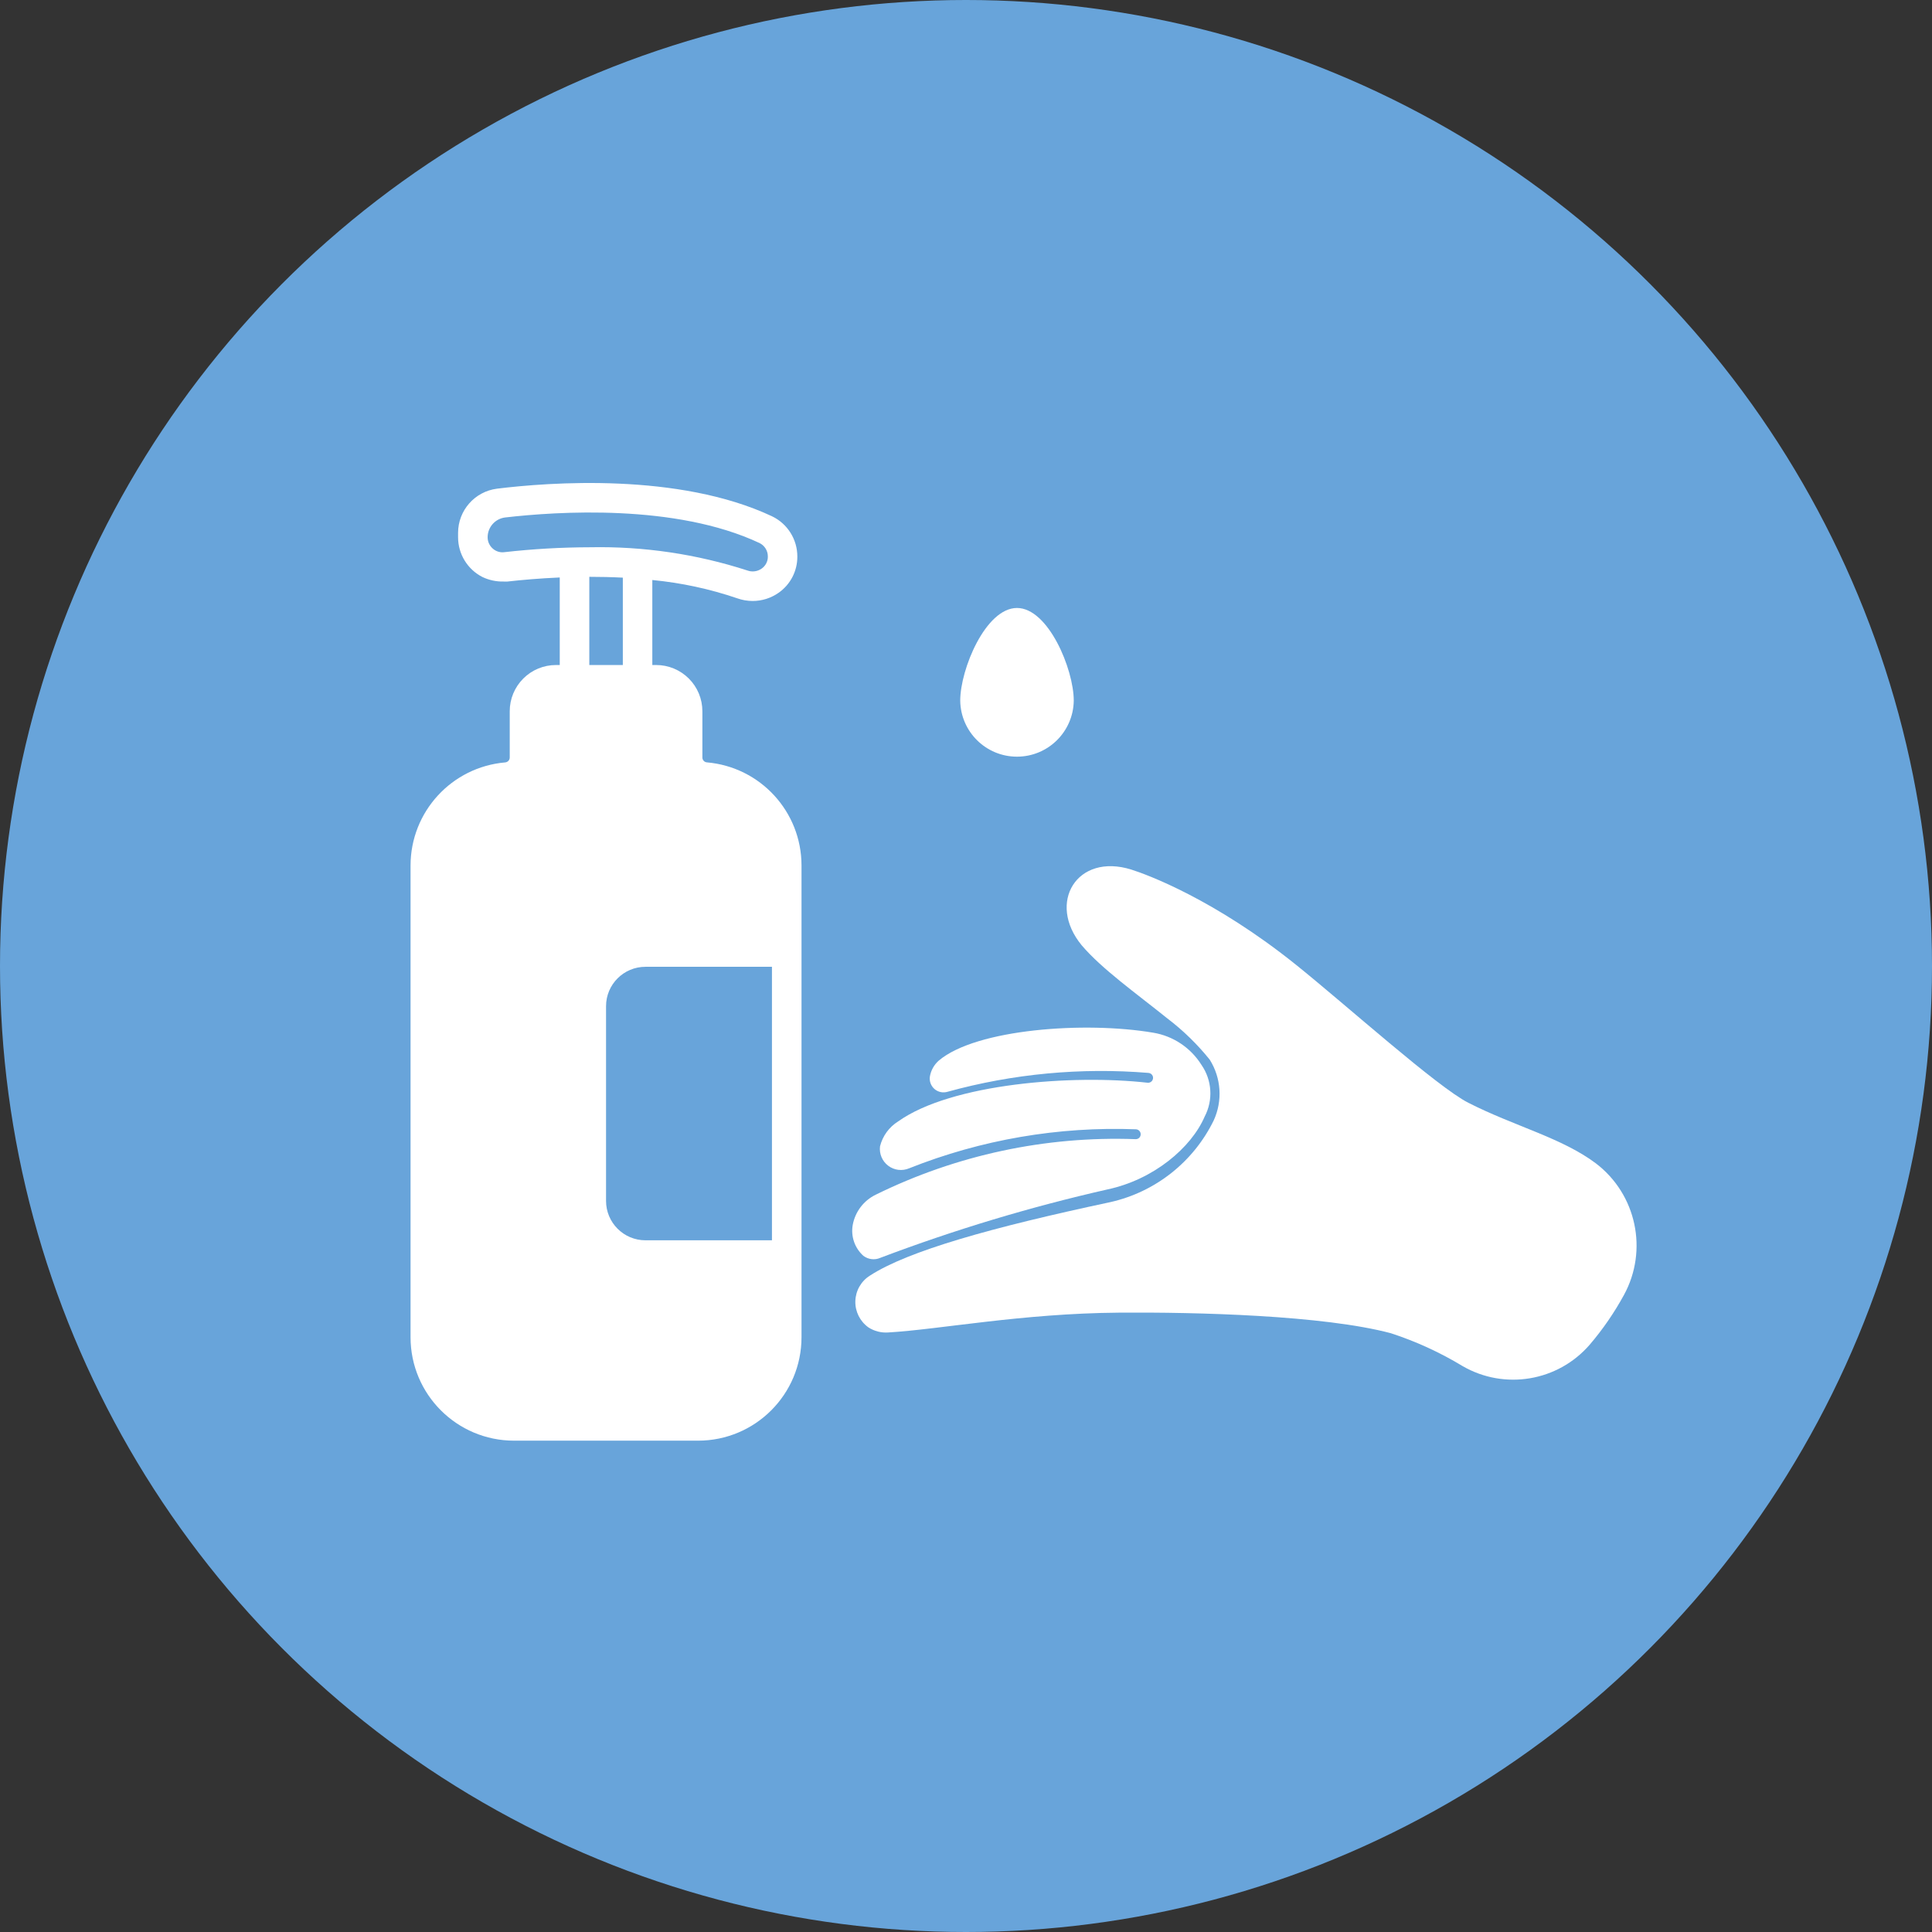
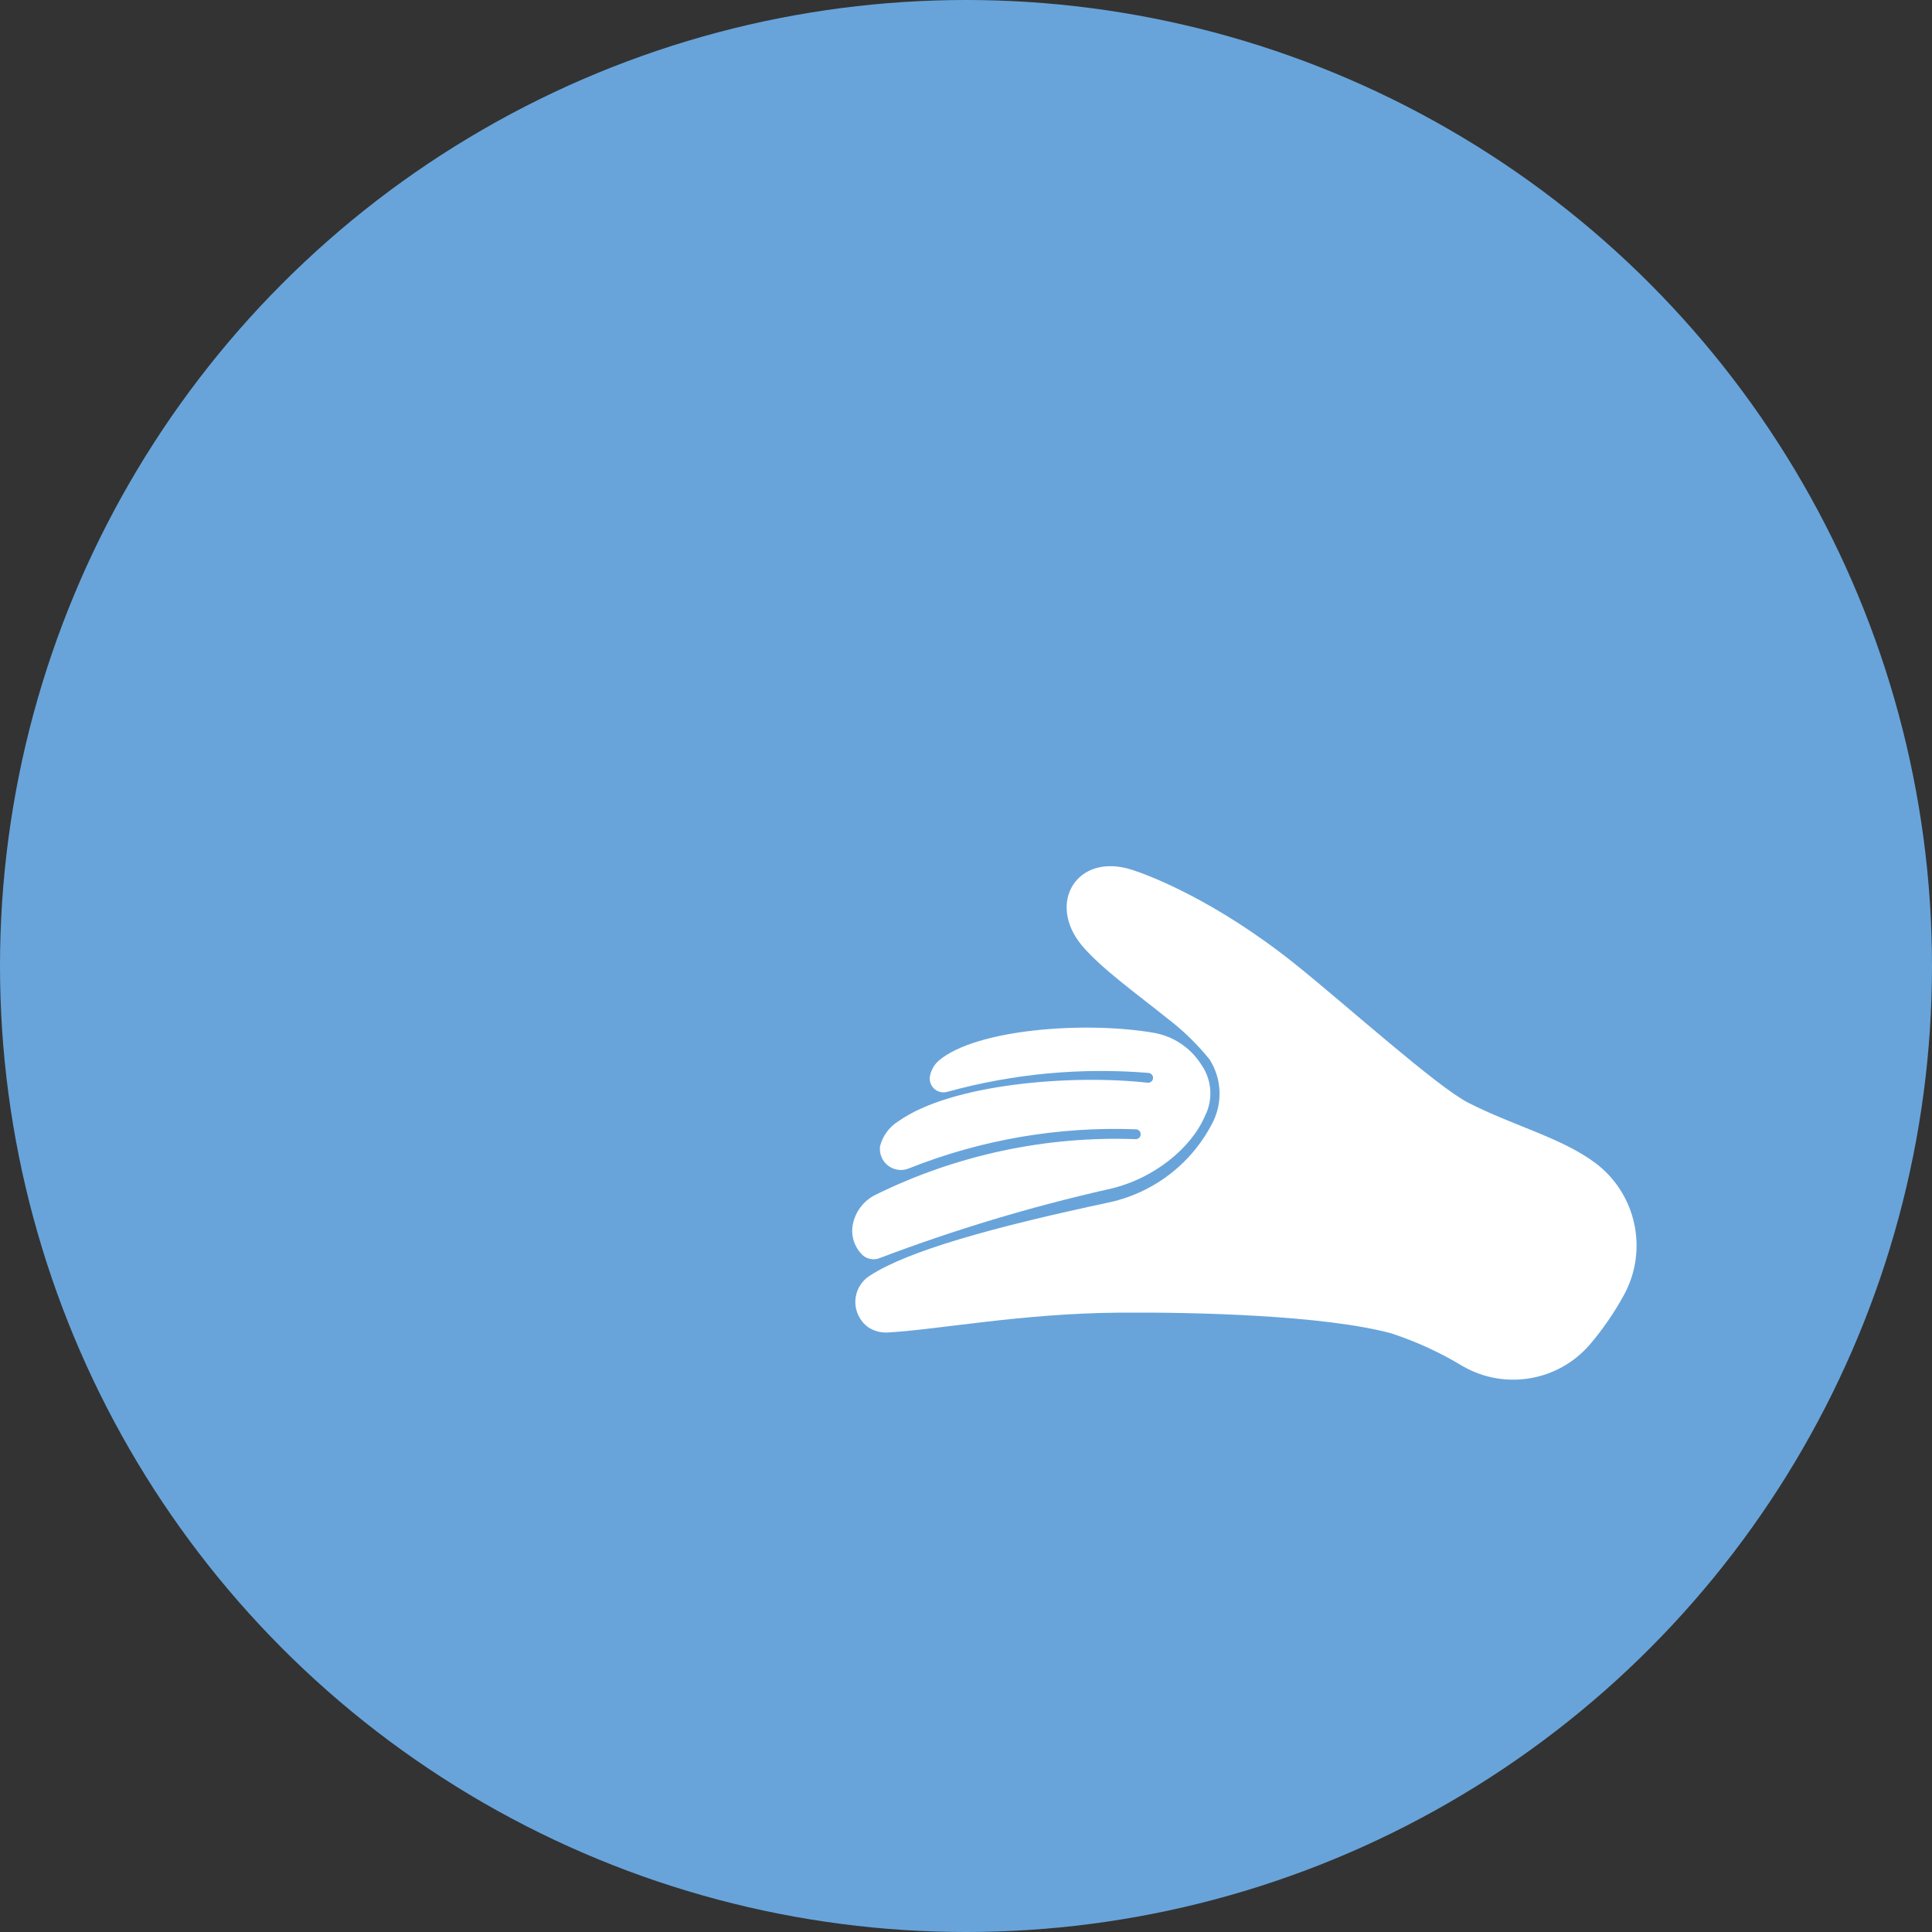
<svg xmlns="http://www.w3.org/2000/svg" width="80px" height="80px" viewBox="0 0 80 80" version="1.1">
  <rect x="0" y="0" width="80" height="80" fill="#333333" stroke="none" />
  <title>covid03</title>
  <desc>Created with Sketch.</desc>
  <g id="Page-1" stroke="none" stroke-width="1" fill="none" fill-rule="evenodd">
    <g id="Group-5">
      <circle id="Oval-Copy-2" fill="#68A4DA" cx="40" cy="40" r="40" />
      <g id="Group-2" transform="translate(17, 20)" fill="#FFFFFF" fill-rule="nonzero">
-         <path d="M27.462,9.012 C27.445,10.298 26.397,11.332 25.111,11.332 C23.825,11.332 22.778,10.298 22.761,9.012 C22.761,7.714 23.813,5.175 25.111,5.175 C26.409,5.175 27.462,7.714 27.462,9.012 Z" id="Path" />
        <path d="M21.504,24.579 C21.476,24.773 21.549,24.968 21.698,25.096 C21.847,25.223 22.051,25.265 22.239,25.207 C24.944,24.461 27.76,24.197 30.557,24.427 C30.632,24.433 30.697,24.479 30.728,24.547 C30.759,24.615 30.75,24.694 30.705,24.754 C30.659,24.814 30.585,24.844 30.511,24.833 C27.434,24.486 22.4,24.861 20.19,26.436 C19.816,26.669 19.547,27.038 19.44,27.466 C19.401,27.776 19.53,28.083 19.78,28.271 C20.029,28.46 20.361,28.499 20.648,28.376 C23.632,27.189 26.831,26.64 30.04,26.762 C30.094,26.765 30.145,26.789 30.181,26.83 C30.217,26.87 30.236,26.923 30.233,26.977 C30.231,27.031 30.207,27.082 30.167,27.119 C30.126,27.155 30.073,27.173 30.018,27.17 C26.298,27.035 22.602,27.825 19.262,29.47 C18.764,29.712 18.41,30.176 18.31,30.721 C18.225,31.196 18.392,31.68 18.751,32.001 C18.954,32.154 19.223,32.186 19.455,32.083 C22.521,30.922 25.664,29.976 28.86,29.251 C30.764,28.846 32.325,27.531 32.883,26.235 C33.241,25.551 33.189,24.724 32.747,24.09 C32.303,23.383 31.578,22.899 30.754,22.762 C27.934,22.282 23.421,22.606 21.873,23.917 C21.678,24.089 21.547,24.322 21.504,24.579 Z" id="Path" />
        <path d="M49.085,28.175 C47.675,27.114 45.7,26.631 43.801,25.664 C42.51,25.007 38.758,21.63 36.664,19.949 C33.282,17.234 30.481,16.206 29.847,16.008 C27.599,15.302 26.334,17.374 27.791,19.143 C28.625,20.123 30.021,21.112 31.329,22.164 C31.984,22.661 32.576,23.237 33.092,23.878 C33.569,24.636 33.631,25.583 33.256,26.397 C32.414,28.116 30.838,29.361 28.97,29.779 C24.054,30.826 20.596,31.798 19.022,32.82 C18.656,33.049 18.43,33.446 18.418,33.877 C18.406,34.308 18.61,34.716 18.962,34.966 C19.202,35.12 19.487,35.194 19.772,35.175 C21.927,35.048 25.312,34.386 29.323,34.354 C32.561,34.328 37.807,34.464 40.593,35.206 C41.631,35.544 42.627,36 43.561,36.566 C45.301,37.573 47.51,37.201 48.826,35.681 C49.369,35.046 49.844,34.355 50.245,33.621 C51.255,31.769 50.762,29.456 49.085,28.175 L49.085,28.175 Z" id="Path" />
-         <path d="M12.084,11.37 L12.084,9.451 C12.084,8.943 11.883,8.456 11.523,8.097 C11.164,7.738 10.677,7.536 10.169,7.537 L10.011,7.537 L10.011,4.017 C11.211,4.132 12.392,4.387 13.532,4.776 C13.735,4.848 13.949,4.885 14.165,4.885 C14.55,4.886 14.925,4.767 15.24,4.546 C15.73,4.204 16.02,3.642 16.016,3.045 C16.017,2.334 15.609,1.685 14.967,1.378 C11.098,-0.441 5.716,-0.028 3.58,0.235 C2.659,0.353 1.969,1.135 1.968,2.064 L1.968,2.246 C1.968,2.942 2.359,3.58 2.981,3.895 C3.254,4.024 3.553,4.087 3.855,4.08 L4.015,4.08 C4.606,4.013 5.349,3.948 6.178,3.912 L6.178,7.537 L6.02,7.537 C5.512,7.537 5.025,7.739 4.667,8.098 C4.308,8.457 4.106,8.944 4.107,9.451 L4.107,11.37 C4.105,11.475 4.023,11.561 3.918,11.57 C1.705,11.761 0.004,13.612 5.68434189e-15,15.834 L5.68434189e-15,35.37 C5.68434189e-15,37.737 1.919,39.655 4.286,39.655 L11.904,39.655 C14.271,39.655 16.189,37.737 16.189,35.37 L16.189,15.833 C16.186,13.61 14.485,11.759 12.271,11.568 C12.167,11.56 12.086,11.474 12.084,11.37 Z M3.877,2.865 C3.703,2.886 3.529,2.83 3.4,2.712 C3.267,2.594 3.191,2.425 3.192,2.247 L3.192,2.247 C3.191,1.829 3.504,1.477 3.919,1.427 C6.06,1.179 10.973,0.852 14.45,2.486 C14.663,2.59 14.797,2.808 14.795,3.045 C14.798,3.244 14.701,3.432 14.537,3.545 C14.365,3.666 14.144,3.695 13.946,3.622 C11.845,2.942 9.646,2.617 7.439,2.661 C6.249,2.663 5.06,2.731 3.877,2.865 L3.877,2.865 Z M7.402,3.885 C7.851,3.885 8.315,3.895 8.79,3.919 L8.79,7.537 L7.402,7.537 L7.402,3.885 Z M14.965,31.358 L9.728,31.358 C8.826,31.358 8.095,30.627 8.095,29.726 L8.095,21.665 C8.095,20.763 8.826,20.033 9.728,20.033 L14.965,20.033 L14.965,31.358 Z" id="Shape" />
      </g>
    </g>
  </g>
</svg>